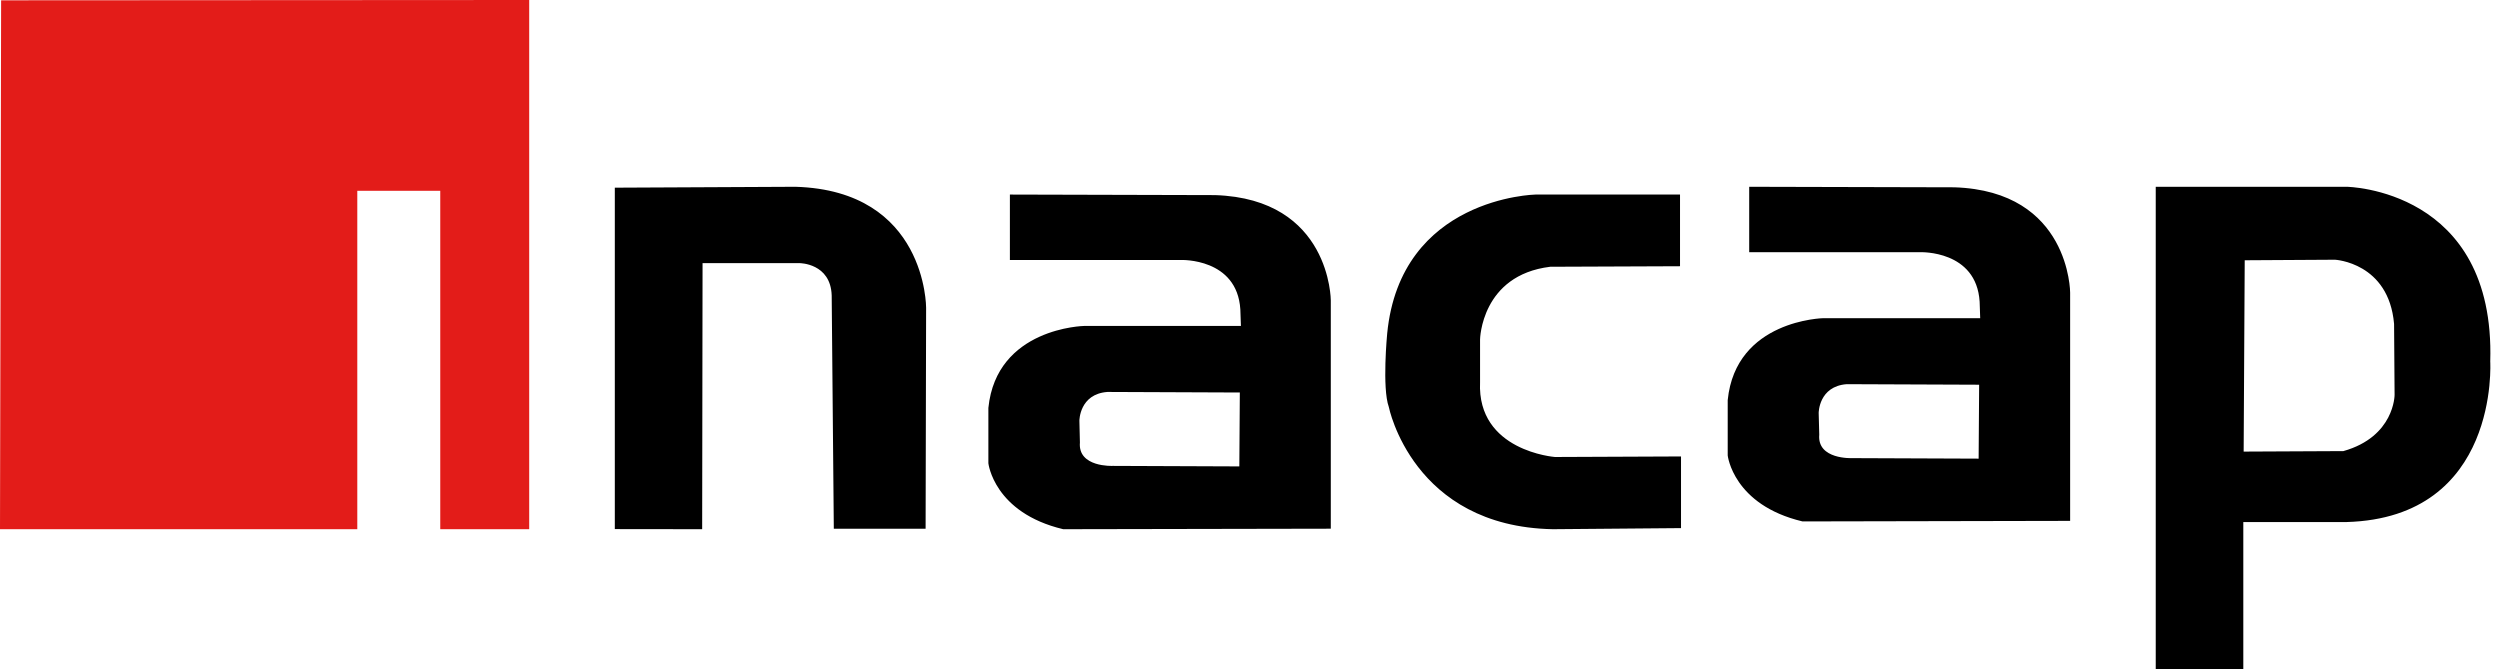
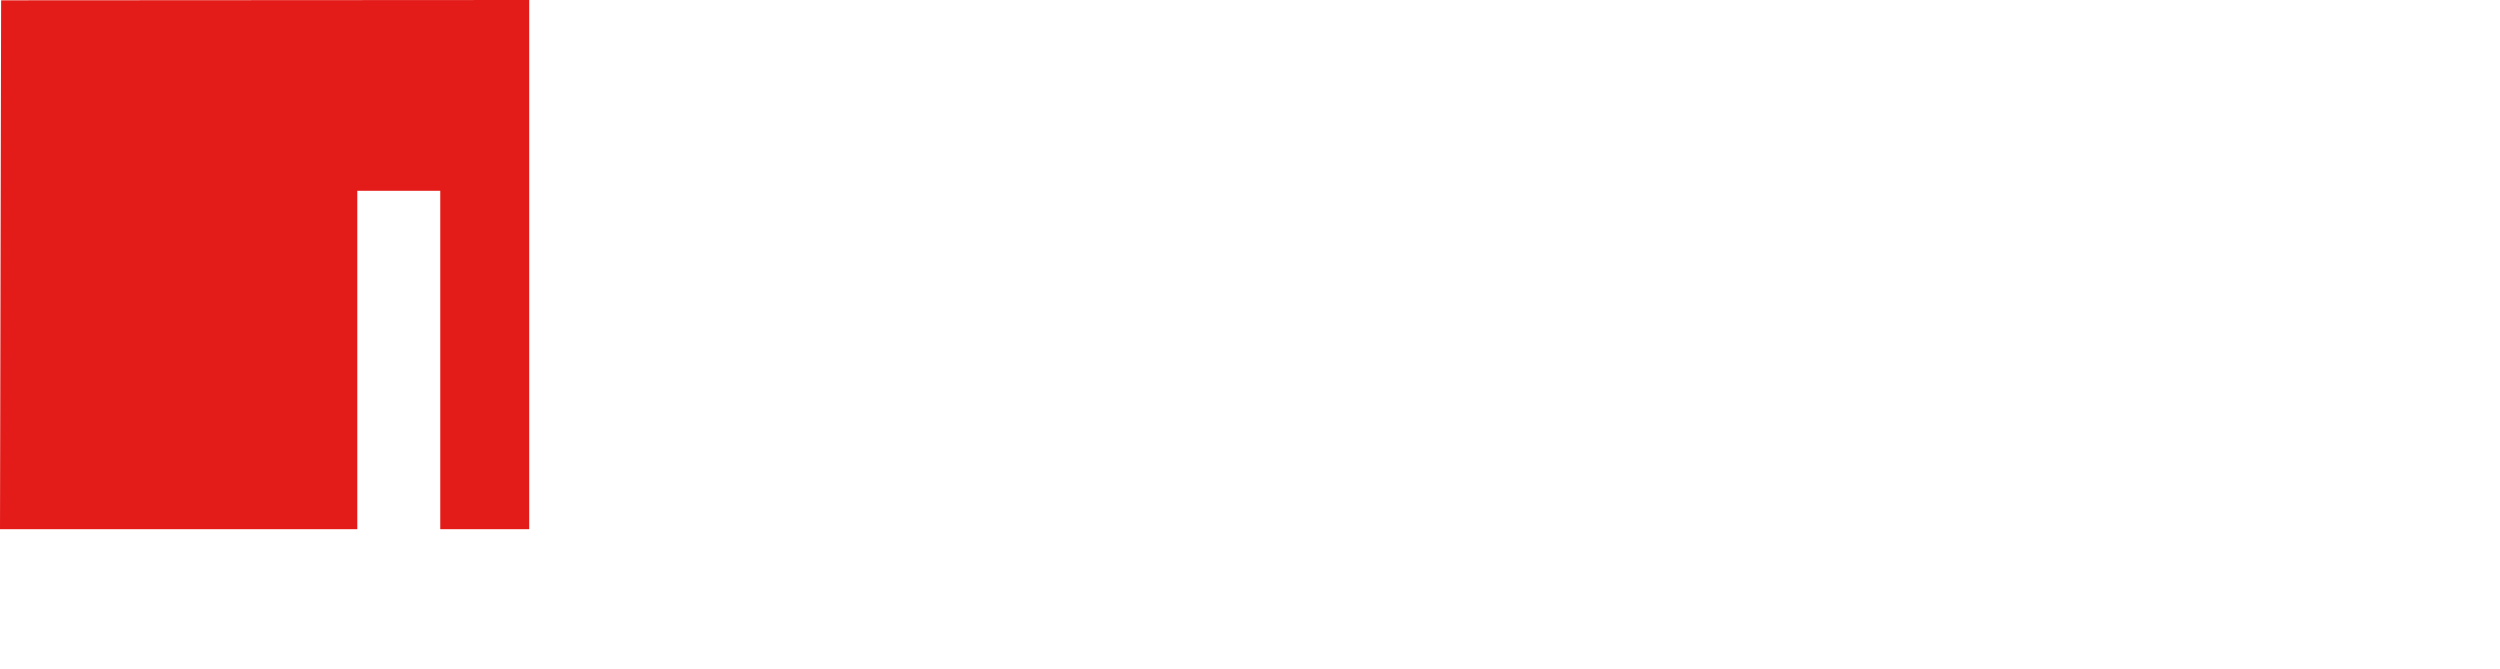
<svg xmlns="http://www.w3.org/2000/svg" width="254" height="68" viewBox="0 0 254 68">
  <g fill="none" fill-rule="evenodd">
    <polygon fill="#E31C19" points="53.767 0 53.767 53.767 44.73 53.767 44.73 19.388 36.301 19.388 36.301 53.767 0 53.767 .114 .032" />
-     <path fill="#000" d="M62.465 19.068L62.465 53.756 71.34 53.767 71.38 26.735 81.245 26.735C81.245 26.735 84.392 26.735 84.5 30.014L84.715 53.722 94.041 53.722 94.093 31.269C94.093 31.269 94.149 19.361 80.812 18.977L62.465 19.068zM125.916 47.387L113.059 47.335C113.059 47.335 109.5 47.502 109.719 44.955L109.666 42.74C109.666 42.74 109.666 40.034 112.512 39.822L125.966 39.878 125.916 47.387zM123.45 19.823L102.605 19.767 102.605 26.415 120 26.415C120 26.415 125.694 26.202 126.019 31.441L126.077 33.116 110.157 33.116C110.157 33.116 101.242 33.282 100.419 41.445L100.419 47.065C100.419 47.065 100.968 52.089 108.022 53.767L135.209 53.715 135.209 30.526C135.209 30.526 135.209 20.2 123.45 19.823L123.45 19.823zM170.791 53.656L170.791 46.375 157.987 46.431C157.987 46.431 150.055 45.84 150.374 38.83L150.374 34.486C150.374 34.486 150.481 27.958 157.502 27.103L170.69 27.049 170.69 19.767 156.003 19.767C156.003 19.767 142.279 20.034 140.937 33.898 140.937 33.898 140.408 39.415 141.102 41.344 141.102 41.344 143.512 53.496 157.767 53.767L170.791 53.656zM201.029 46.598L188.17 46.546C188.17 46.546 184.613 46.709 184.836 44.167L184.778 41.95C184.778 41.95 184.778 39.249 187.623 39.032L201.081 39.087 201.029 46.598zM198.561 19.03L177.719 18.977 177.719 25.624 195.115 25.624C195.115 25.624 200.805 25.411 201.131 30.651L201.188 32.326 185.268 32.326C185.268 32.326 176.348 32.491 175.535 40.655L175.535 46.274C175.535 46.274 176.081 51.3 183.135 52.977L210.326 52.921 210.326 29.732C210.326 29.732 210.326 19.408 198.561 19.03L198.561 19.03zM238.086 45.832L227.955 45.882 228.063 26.443 237.231 26.388C237.231 26.388 242.695 26.664 243.238 32.906L243.29 40.127C243.29 40.127 243.29 44.365 238.086 45.832M253.009 36.729C253.543 19.16 238.418 18.977 238.418 18.977L219.023 18.977 219.023 68 227.92 68 227.92 53.04 238.418 53.04C253.985 52.592 253.009 36.729 253.009 36.729" />
  </g>
</svg>